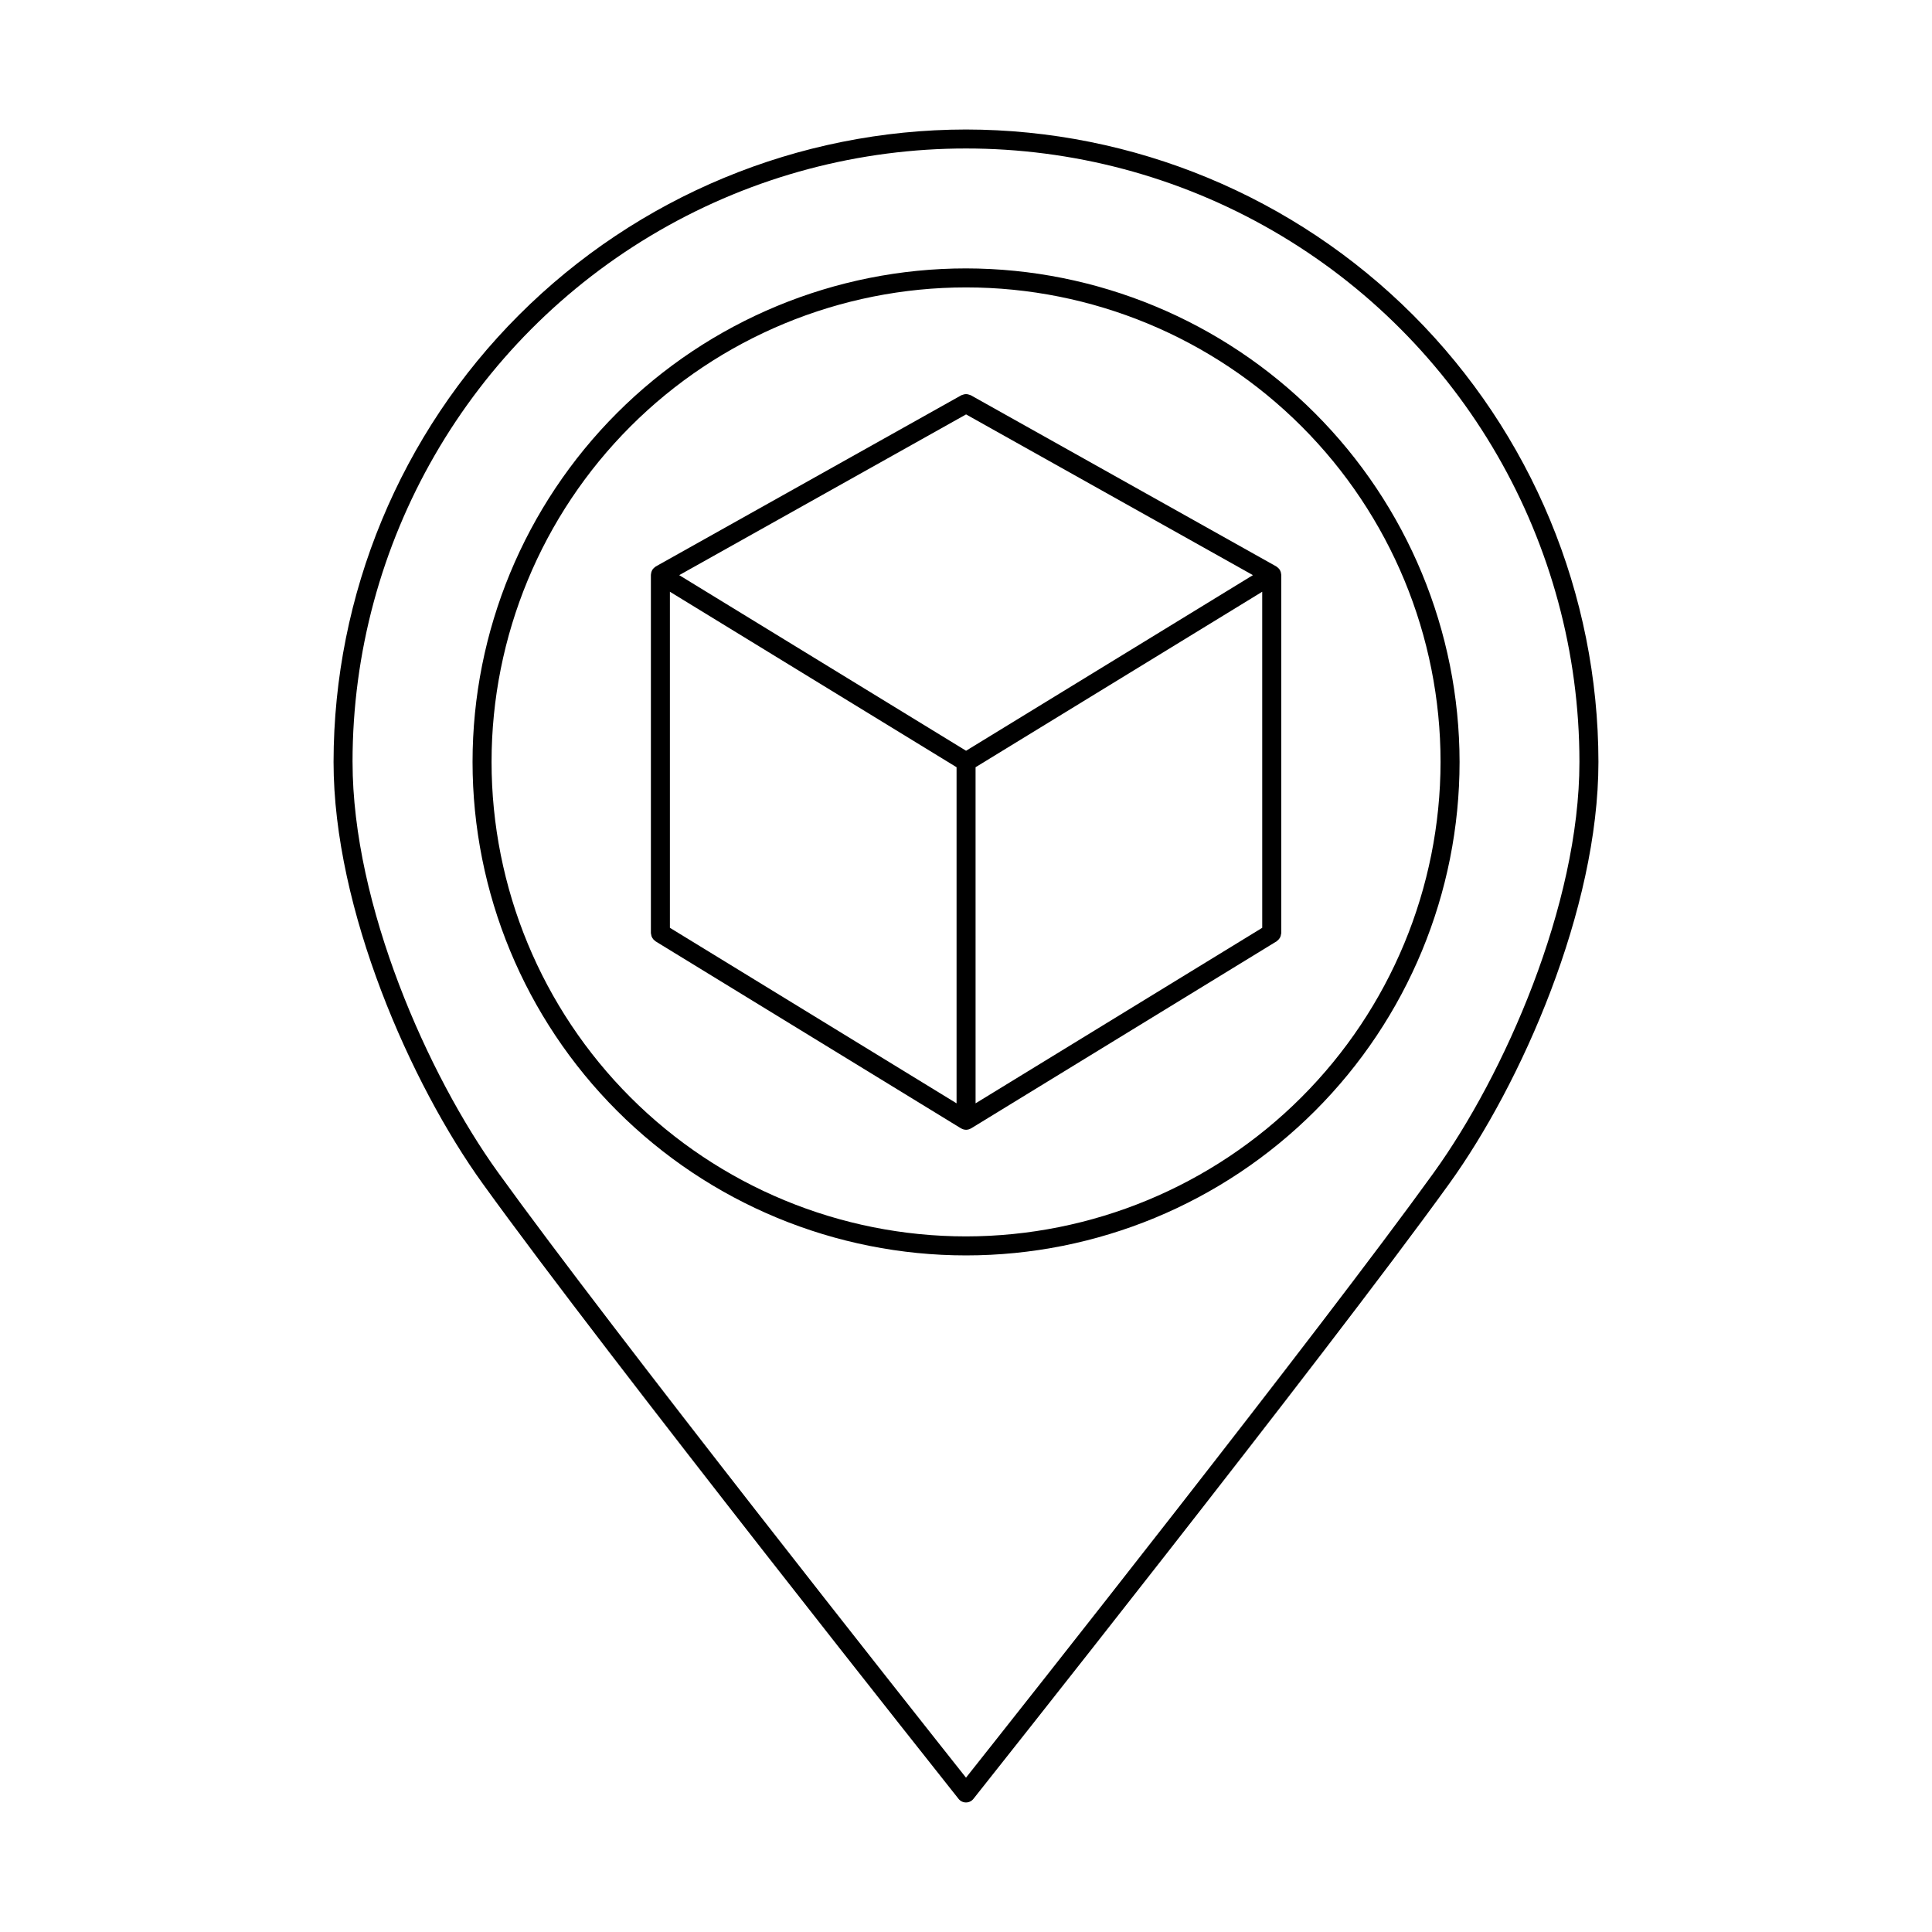
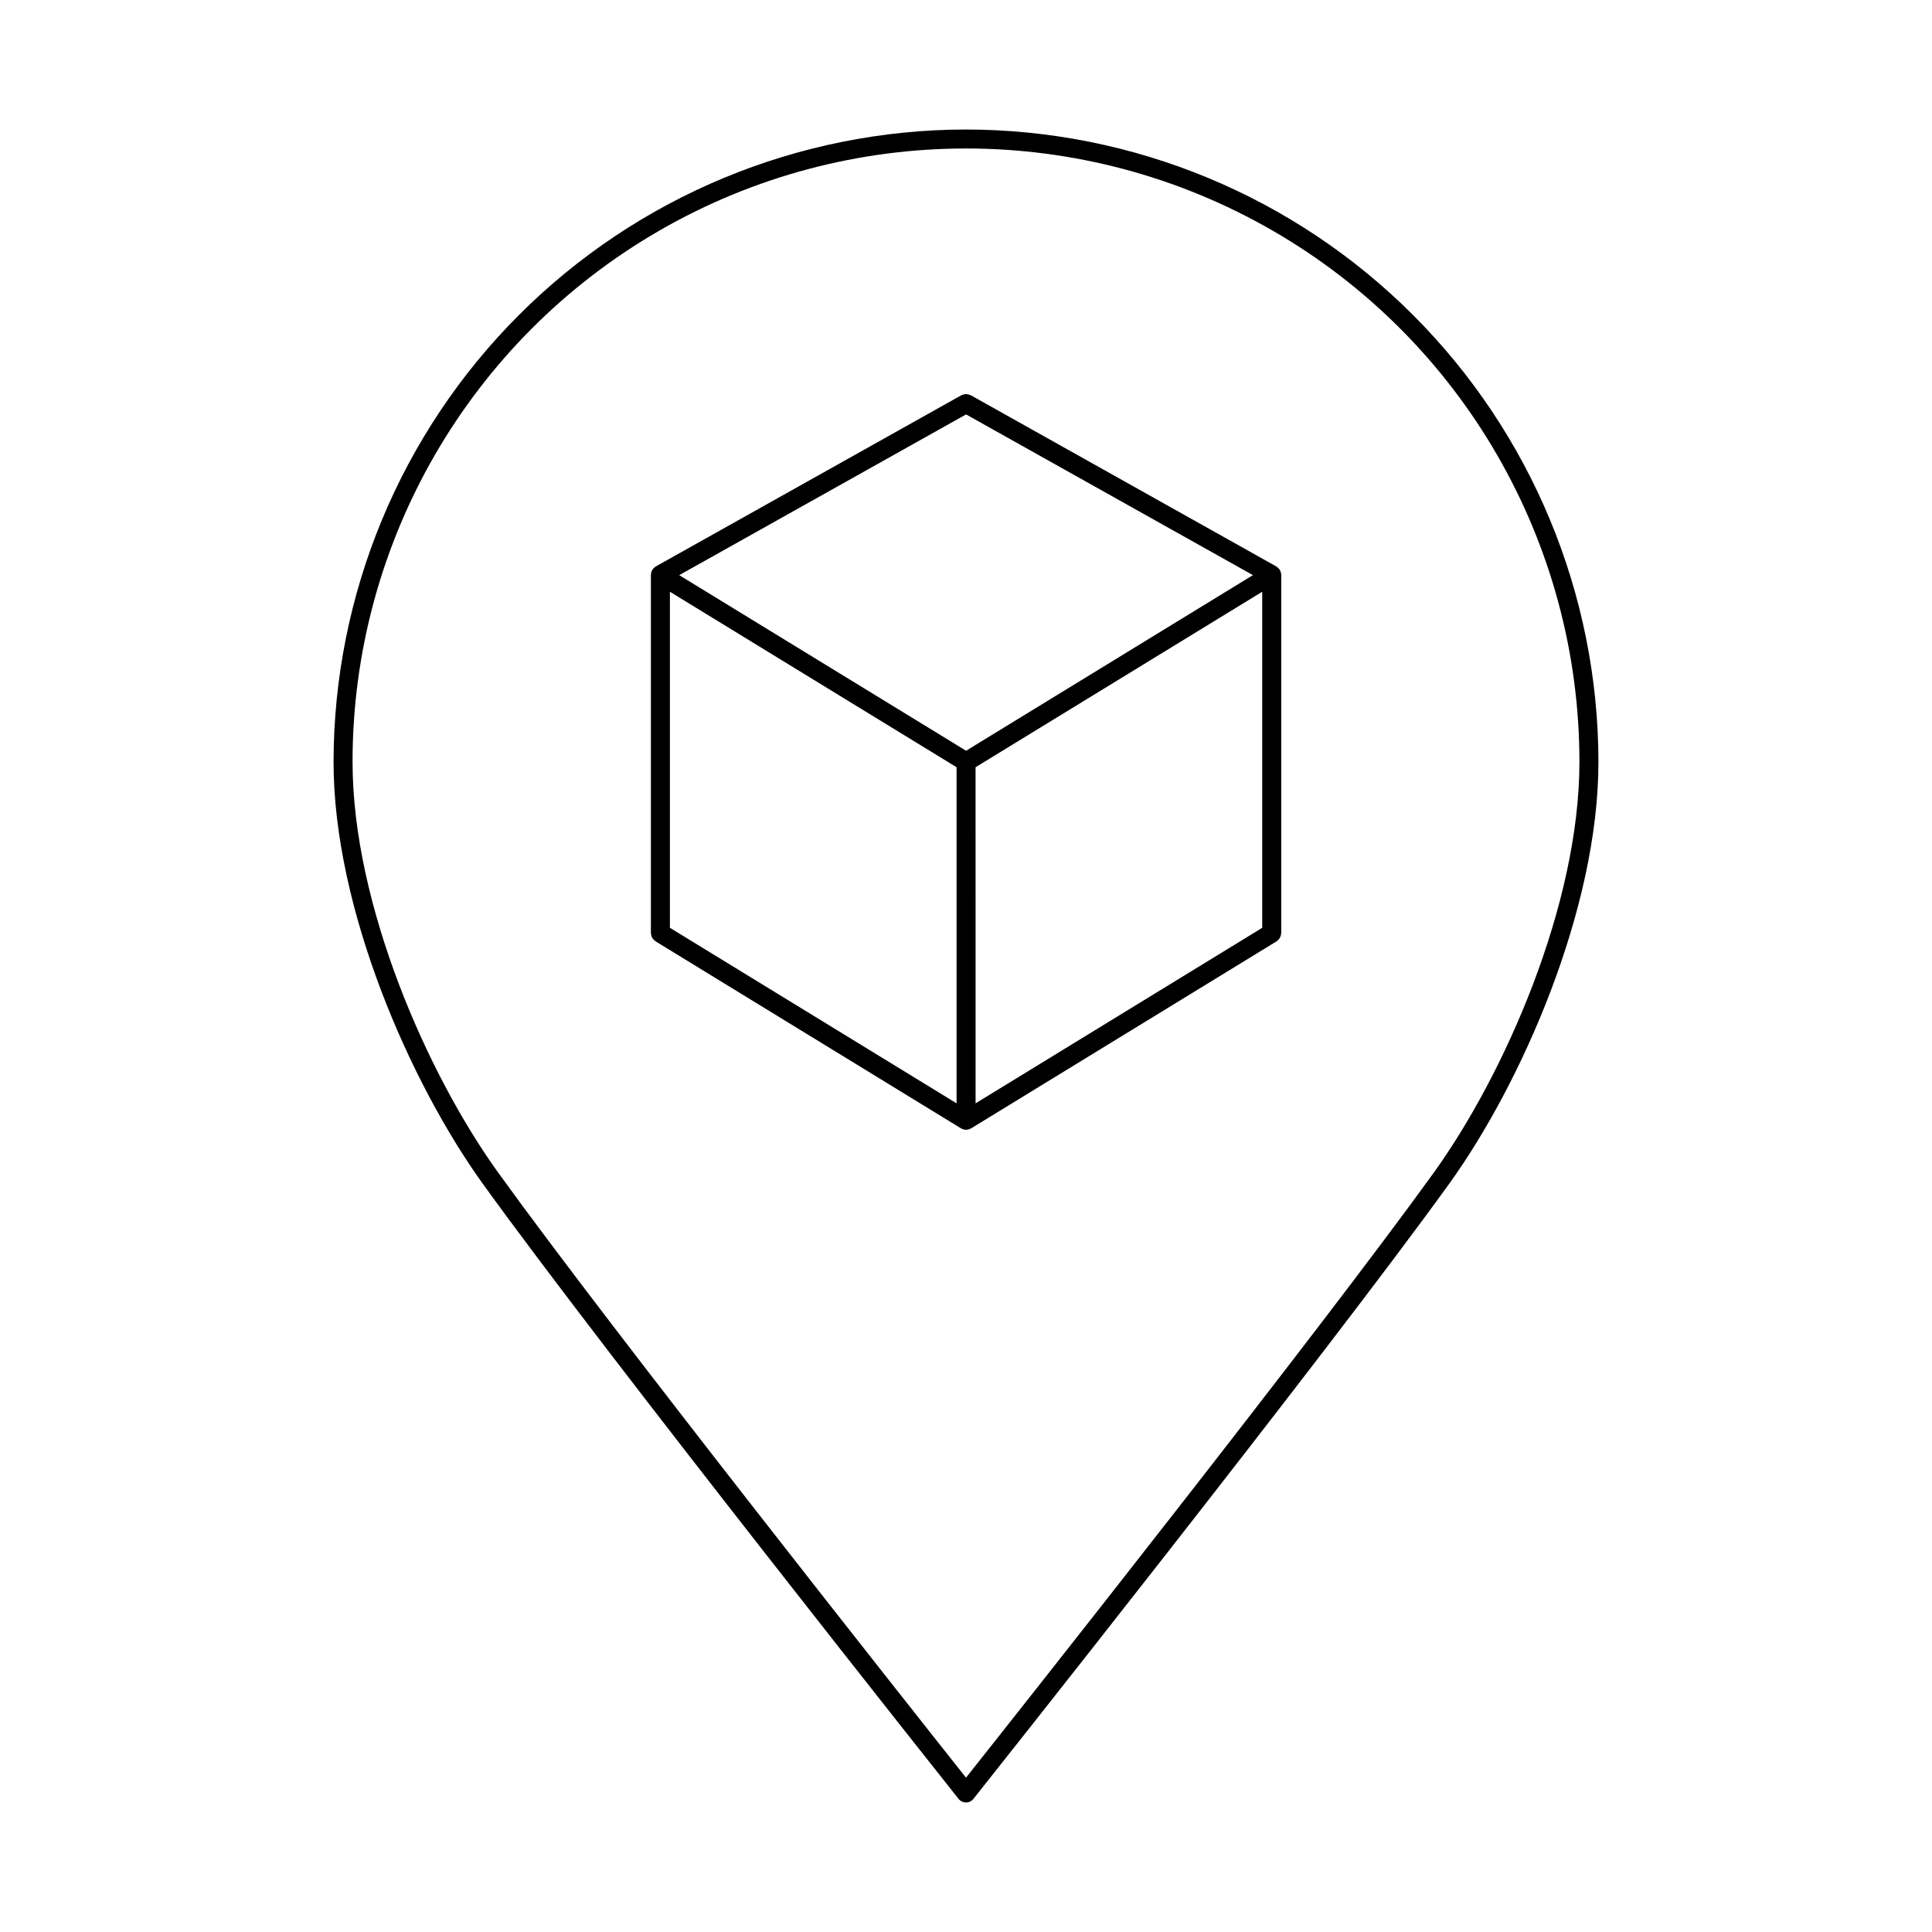
<svg xmlns="http://www.w3.org/2000/svg" fill="#000000" width="800px" height="800px" version="1.1" viewBox="144 144 512 512">
  <g>
    <path d="m483.46 295.8c-0.023-0.102-0.051-0.203-0.086-0.305-0.039-0.109-0.09-0.219-0.145-0.324-0.027-0.055-0.027-0.113-0.059-0.164-0.023-0.039-0.062-0.059-0.09-0.094-0.059-0.082-0.121-0.164-0.188-0.238-0.082-0.094-0.176-0.176-0.27-0.258-0.082-0.07-0.172-0.137-0.262-0.199-0.043-0.027-0.066-0.07-0.109-0.094l-80.988-45.383c-0.113-0.047-0.23-0.082-0.348-0.113-0.582-0.246-1.242-0.242-1.824 0.008-0.109 0.027-0.215 0.062-0.32 0.105l-80.992 45.383c-0.043 0.023-0.066 0.066-0.109 0.094-0.191 0.133-0.367 0.289-0.531 0.457-0.066 0.074-0.129 0.156-0.184 0.238-0.027 0.035-0.066 0.059-0.09 0.098-0.031 0.051-0.031 0.109-0.059 0.164l-0.004-0.004c-0.105 0.199-0.184 0.41-0.23 0.629-0.023 0.113-0.035 0.23-0.043 0.344-0.004 0.062-0.035 0.113-0.035 0.18v94.969c0.012 0.094 0.031 0.188 0.055 0.277 0.016 0.172 0.051 0.344 0.102 0.508 0.051 0.148 0.117 0.293 0.195 0.43 0.152 0.289 0.371 0.543 0.637 0.738 0.066 0.07 0.137 0.137 0.215 0.199l81.004 49.598 0.059 0.016h0.004c0.363 0.215 0.777 0.328 1.199 0.34l0.051 0.016h0.008l0.051-0.016c0.422-0.012 0.836-0.125 1.199-0.34l0.059-0.016 81.004-49.598h0.004c0.074-0.062 0.145-0.129 0.211-0.199 0.535-0.398 0.875-1.008 0.934-1.676 0.027-0.09 0.043-0.184 0.059-0.277v-94.969c0-0.062-0.031-0.117-0.035-0.18h-0.004c-0.004-0.113-0.02-0.23-0.043-0.344zm-83.441-41.977 76.02 42.594-76.02 46.539-76.02-46.535zm-78.488 46.996 75.969 46.504v89.07l-75.969-46.516zm81.004 46.504 75.965-46.504 0.004 89.059-75.965 46.516z" />
    <path d="m400 178.32c-44.438 0.047-87.039 17.723-118.46 49.145-31.422 31.422-49.094 74.023-49.145 118.46 0 39.094 20.488 85.328 39.52 111.74 33.113 45.945 125.19 161.89 126.11 163.05 0.477 0.605 1.203 0.957 1.973 0.957 0.766 0 1.496-0.352 1.973-0.957 0.926-1.16 93-117.11 126.11-163.05 19.031-26.41 39.52-72.645 39.52-111.74-0.051-44.434-17.727-87.035-49.148-118.46s-74.023-49.098-118.46-49.145zm124 276.4c-30.344 42.098-110.39 143.22-124 160.38-13.605-17.16-93.656-118.28-124-160.38-18.578-25.777-38.57-70.82-38.57-108.8h-0.004c0-58.078 30.988-111.75 81.285-140.79s112.27-29.039 162.57 0c50.301 29.039 81.285 82.707 81.285 140.79 0 37.98-19.992 83.023-38.57 108.8z" />
-     <path d="m400 215.13c-34.688 0.004-67.949 13.785-92.473 38.312-24.52 24.527-38.297 57.793-38.297 92.477 0.004 34.688 13.781 67.949 38.309 92.473 24.523 24.527 57.789 38.305 92.473 38.305 34.684 0.004 67.949-13.773 92.477-38.297 24.527-24.523 38.309-57.785 38.312-92.473-0.035-34.676-13.828-67.926-38.352-92.449-24.523-24.52-57.77-38.312-92.449-38.348zm0 256.53c-33.352-0.008-65.332-13.258-88.91-36.844-23.582-23.586-36.824-55.57-36.82-88.922 0.004-33.348 13.258-65.328 36.84-88.91 23.586-23.578 55.574-36.82 88.922-36.816 33.352 0.004 65.332 13.254 88.91 36.84 23.578 23.586 36.824 55.57 36.82 88.922-0.039 33.34-13.301 65.301-36.879 88.871-23.578 23.574-55.543 36.828-88.883 36.859z" />
  </g>
</svg>